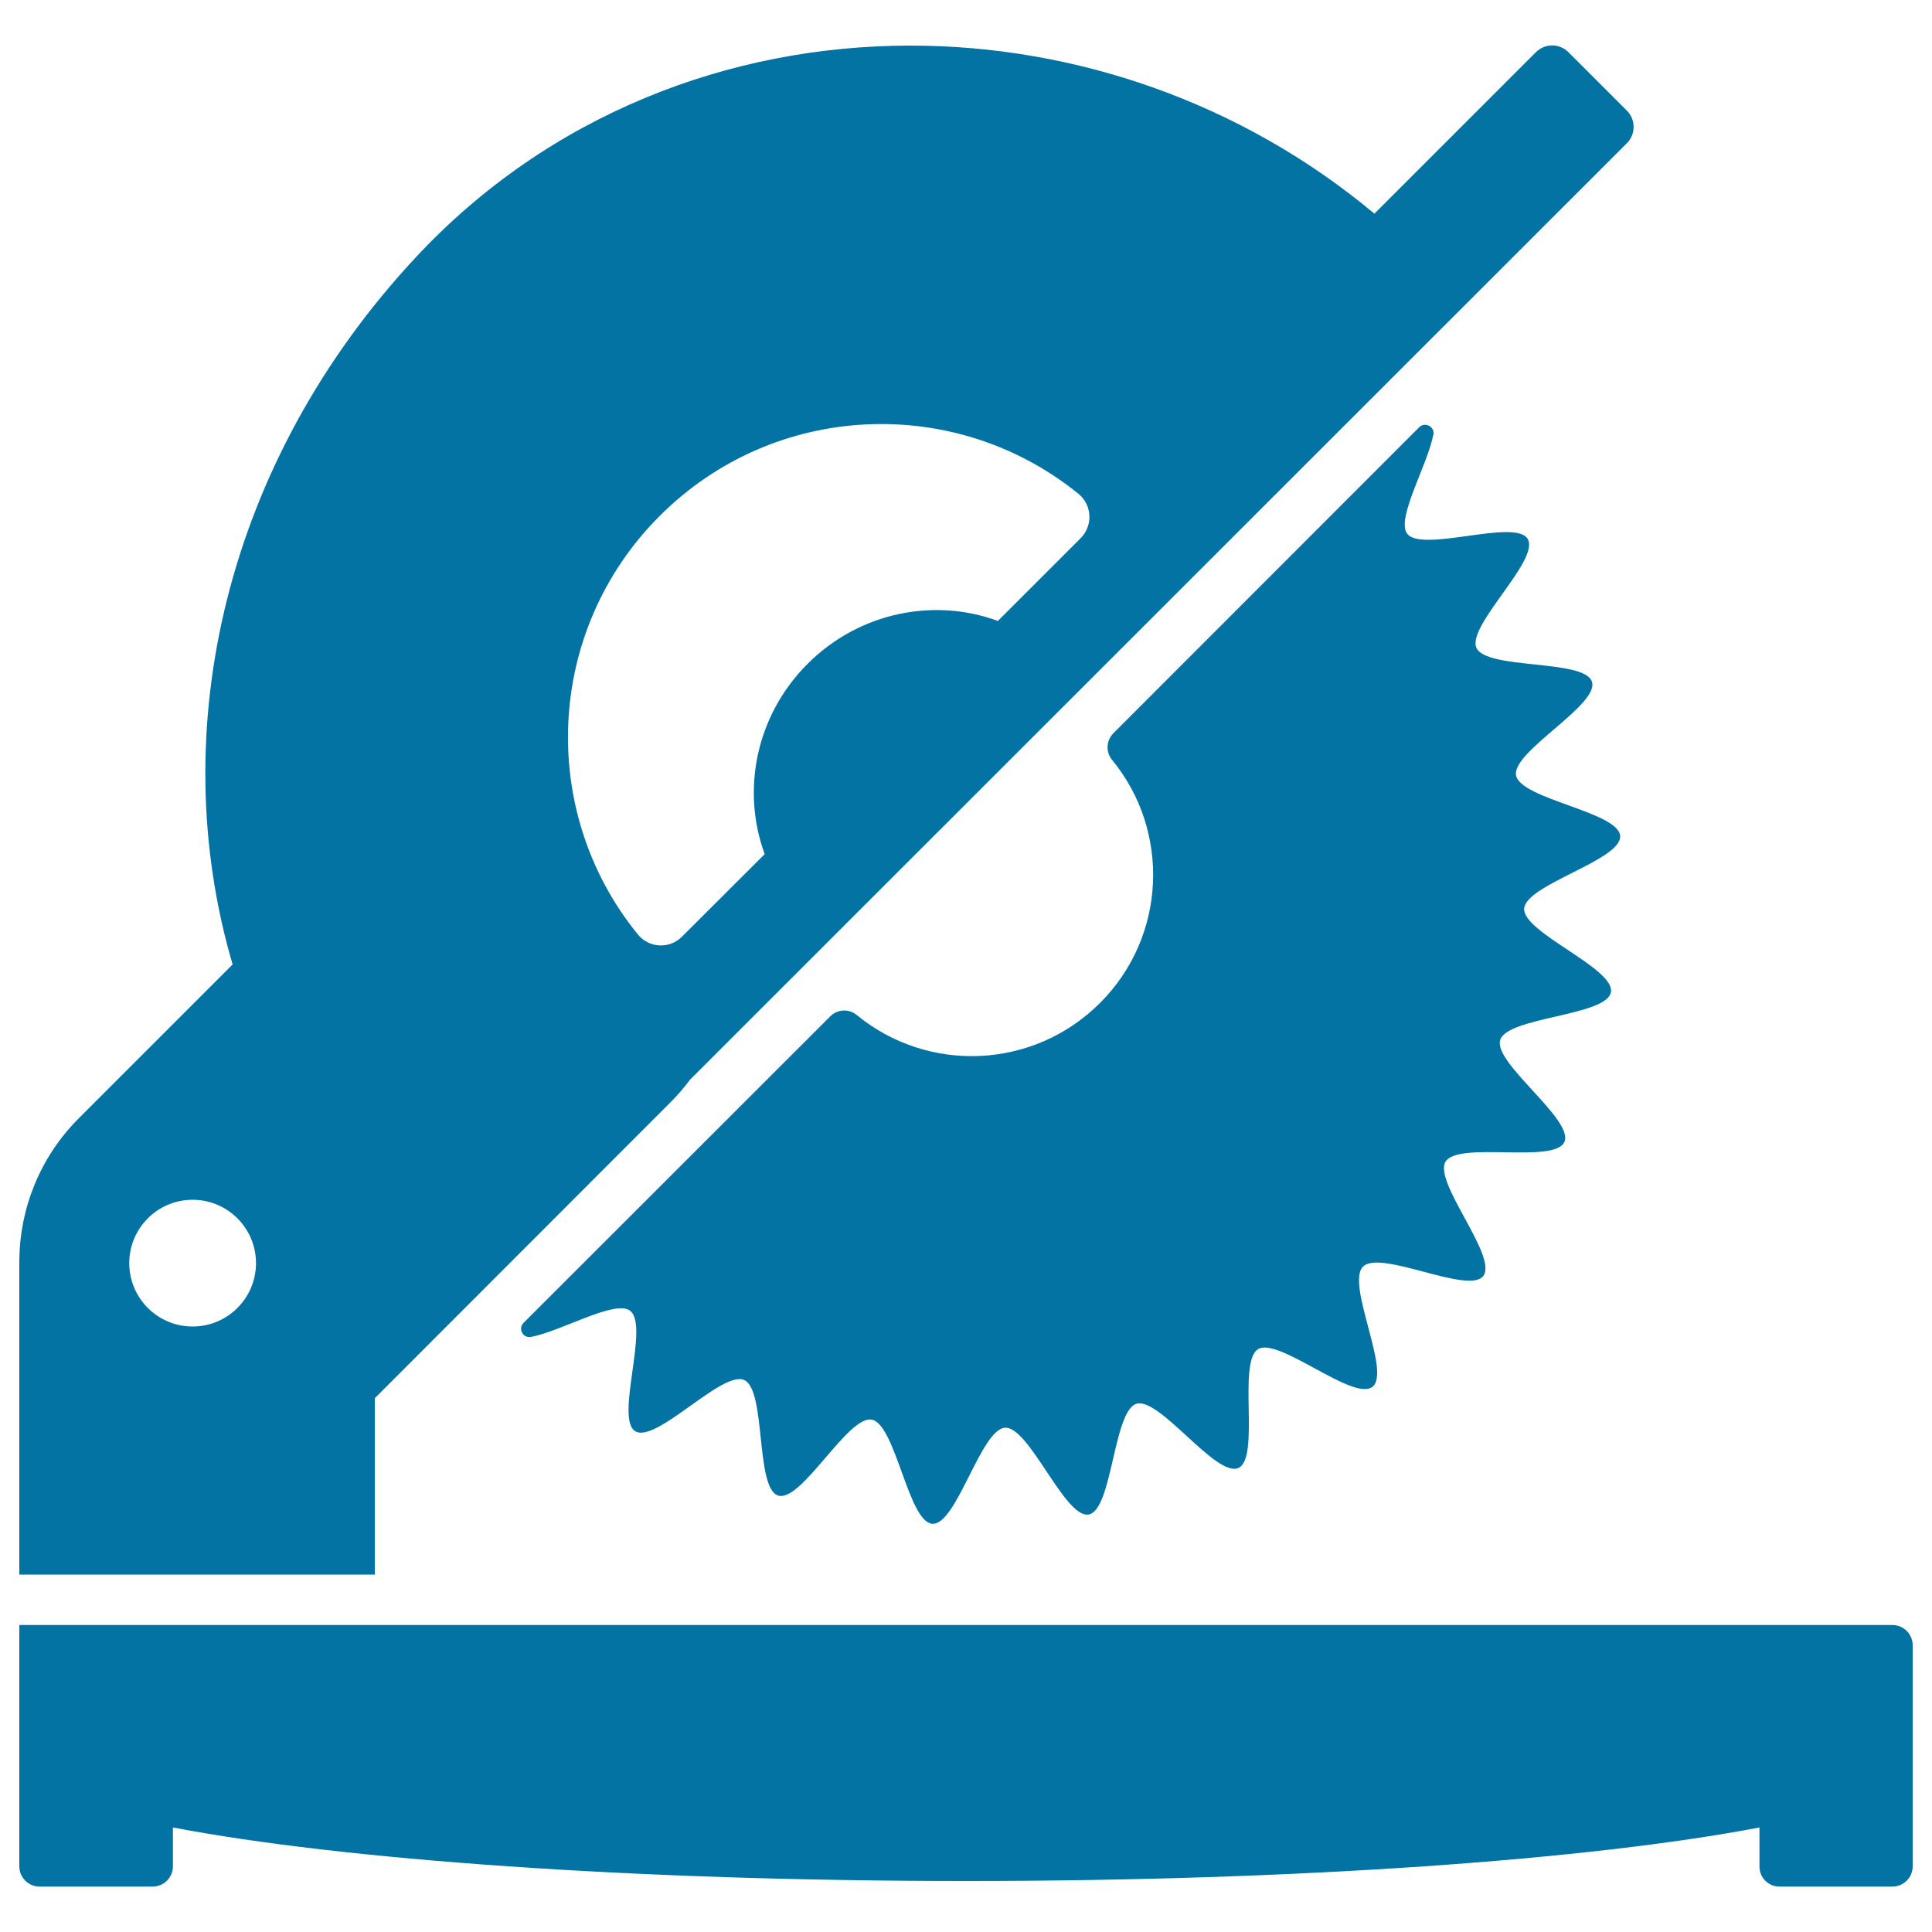
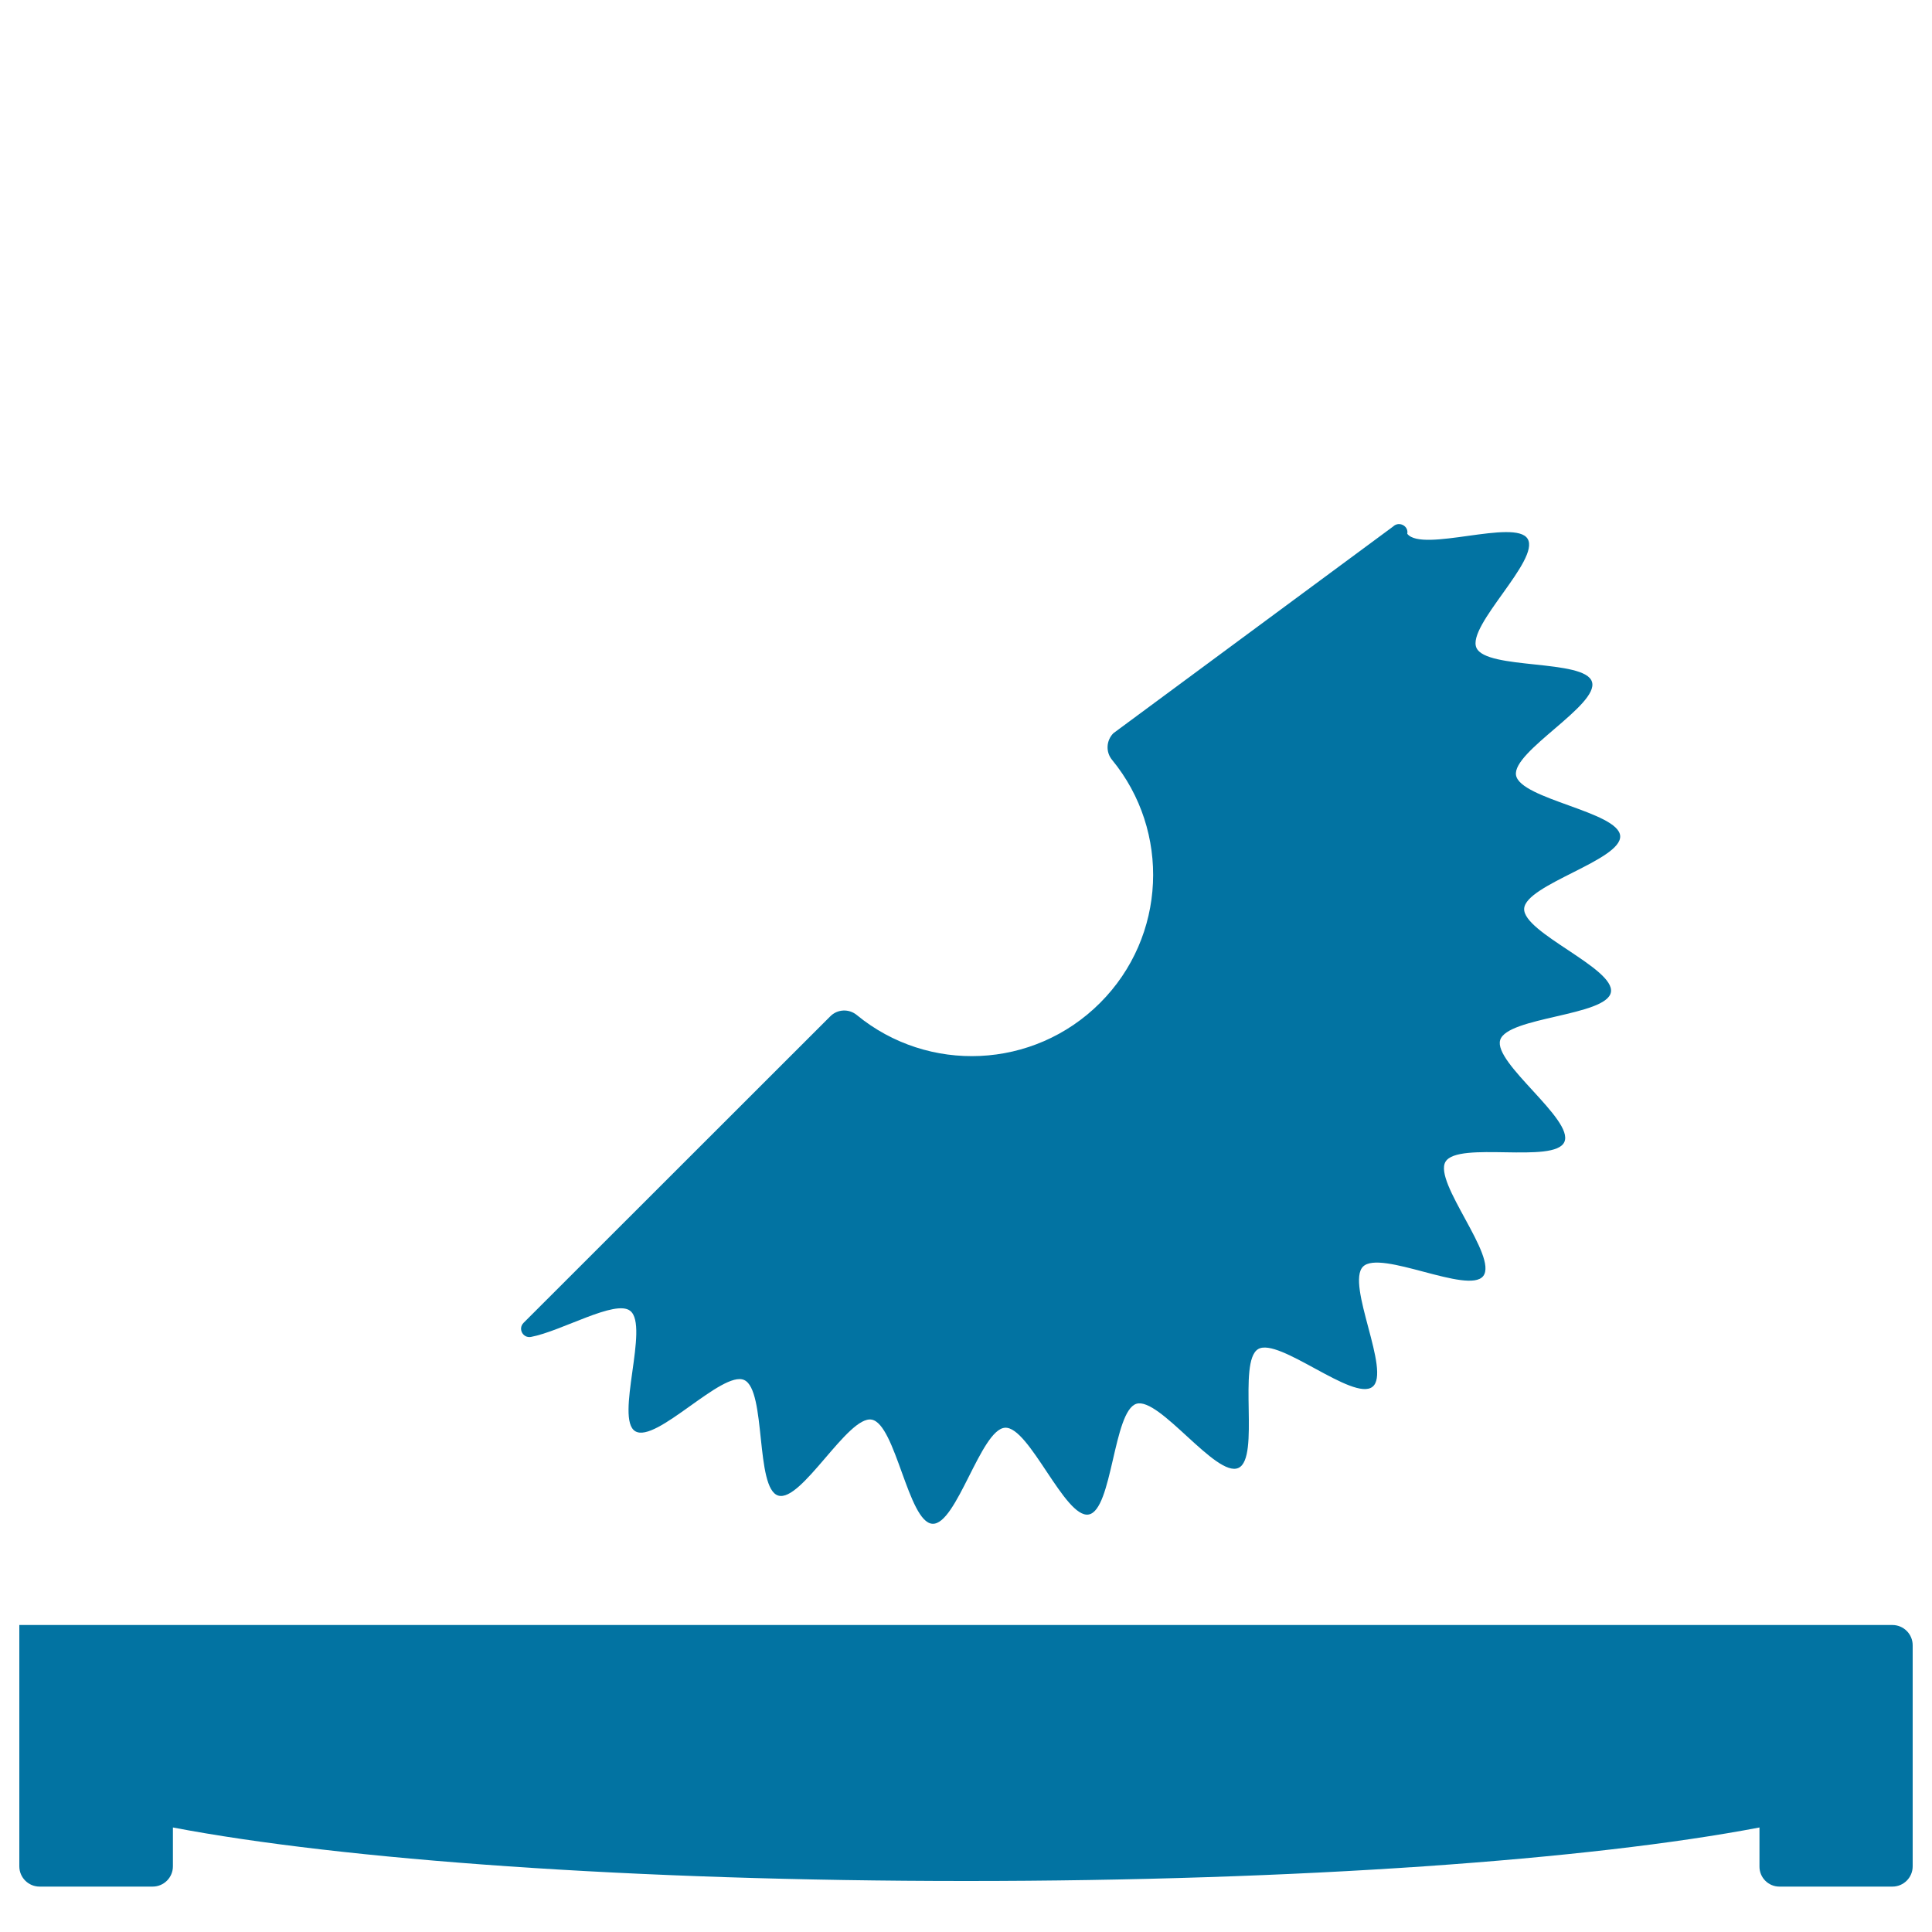
<svg xmlns="http://www.w3.org/2000/svg" viewBox="0 0 1000 1000" style="fill:#0273a2">
  <title>Saw SVG icon</title>
  <g>
    <g>
-       <path d="M443.5,525.4c-4.1-3.4-10.1-3.1-13.8,0.7L271,684.7c-3,3-0.4,8,3.8,7.3c15.9-3,43.8-19.6,51.4-13.5c10,7.8-8,55.9,2.6,62.3c10.8,6.5,45.1-31.7,56.4-26.5c11.5,5.2,5.6,56.1,17.6,59.8c12,3.7,36.1-41.6,48.4-39.3c12.4,2.3,18.9,53.1,31.4,53.9c12.5,0.8,25.1-49,37.6-49.7c12.5-0.8,31,47.1,43.3,44.9c12.3-2.2,12.7-53.5,24.7-57.3c11.9-3.7,41.3,38.4,52.8,33.2c11.4-5.1-0.6-55,10.2-61.5c10.6-6.4,49.3,27.3,59.2,19.5c9.8-7.7-13.9-53.2-4.9-62.2c9-9,54.5,14.6,62.2,4.9c7.8-10-25.9-48.6-19.5-59.2c6.5-10.8,56.4,1.2,61.5-10.2c5.2-11.5-36.9-40.9-33.2-52.8c3.7-12,55-12.4,57.3-24.7c2.3-12.4-45.6-30.8-44.9-43.3c0.8-12.5,50.5-25.1,49.7-37.6c-0.8-12.5-51.6-19-53.9-31.4c-2.2-12.3,43.1-36.4,39.3-48.4c-3.7-11.9-54.7-6.1-59.8-17.6c-5.1-11.4,33.1-45.6,26.5-56.4c-6.4-10.6-54.5,7.3-62.3-2.6c-6-7.7,10.5-35.5,13.5-51.4c0.8-4.1-4.3-6.7-7.3-3.8L576.3,379.5c-3.7,3.7-4.1,9.7-0.7,13.8c30.3,36.9,28.2,91.4-6.2,125.8C534.9,553.6,480.4,555.7,443.5,525.4z" />
-       <path d="M120.4,499.2l-79.6,79.6C20.6,599,10.3,625.5,10,652h0v163h184v-91.3l153.1-153.2c3.7-3.7,7-7.6,10.1-11.7L842.1,74.1c4.6-4.6,4.6-12.2,0-16.8L811.8,27c-2.3-2.3-5.4-3.5-8.4-3.5c-3,0-6.1,1.2-8.4,3.5l-83.6,83.6c-68.8-57.5-154.8-87-240.1-87c-94,0-187.3,35.8-256,109.5C116.3,239.2,84.9,378.5,120.4,499.2z M99.7,686.6c-18.1,0-32.8-14.7-32.8-32.8c0-18.1,14.7-32.8,32.8-32.8c18.1,0,32.8,14.7,32.8,32.8S117.8,686.6,99.7,686.6z M341.5,267c59.3-59.3,153-63.1,216.7-11.4c7.1,5.8,7.6,16.4,1.2,22.9l-42.9,42.9c-32.8-12.1-71.6-4.7-98.5,22.2c-26.9,26.9-34.3,65.6-22.2,98.5L353,484.8c-6.5,6.5-17.1,6-22.9-1.2C278.4,420,282.2,326.2,341.5,267z" />
+       <path d="M443.5,525.4c-4.1-3.4-10.1-3.1-13.8,0.7L271,684.7c-3,3-0.4,8,3.8,7.3c15.9-3,43.8-19.6,51.4-13.5c10,7.8-8,55.9,2.6,62.3c10.8,6.5,45.1-31.7,56.4-26.5c11.5,5.2,5.6,56.1,17.6,59.8c12,3.7,36.1-41.6,48.4-39.3c12.4,2.3,18.9,53.1,31.4,53.9c12.5,0.8,25.1-49,37.6-49.7c12.5-0.8,31,47.1,43.3,44.9c12.3-2.2,12.7-53.5,24.7-57.3c11.9-3.7,41.3,38.4,52.8,33.2c11.4-5.1-0.6-55,10.2-61.5c10.6-6.4,49.3,27.3,59.2,19.5c9.8-7.7-13.9-53.2-4.9-62.2c9-9,54.5,14.6,62.2,4.9c7.8-10-25.9-48.6-19.5-59.2c6.5-10.8,56.4,1.2,61.5-10.2c5.2-11.5-36.9-40.9-33.2-52.8c3.7-12,55-12.4,57.3-24.7c2.3-12.4-45.6-30.8-44.9-43.3c0.8-12.5,50.5-25.1,49.7-37.6c-0.8-12.5-51.6-19-53.9-31.4c-2.2-12.3,43.1-36.4,39.3-48.4c-3.7-11.9-54.7-6.1-59.8-17.6c-5.1-11.4,33.1-45.6,26.5-56.4c-6.4-10.6-54.5,7.3-62.3-2.6c0.8-4.1-4.3-6.7-7.3-3.8L576.3,379.5c-3.7,3.7-4.1,9.7-0.7,13.8c30.3,36.9,28.2,91.4-6.2,125.8C534.9,553.6,480.4,555.7,443.5,525.4z" />
      <path d="M921,976.5h58.5c5.8,0,10.5-4.7,10.5-10.5v-24v-41.7v-48.7c0-5.8-4.7-10.5-10.5-10.5H220.1h-13h-13H10v21.5v13v13v11.6V942v24c0,5.8,4.7,10.5,10.5,10.5H79c5.8,0,10.5-4.7,10.5-10.5v-20.1c87.5,16.7,238.7,27.7,410.6,27.7s323.1-11,410.6-27.7V966C910.6,971.8,915.3,976.5,921,976.5z" />
    </g>
  </g>
</svg>